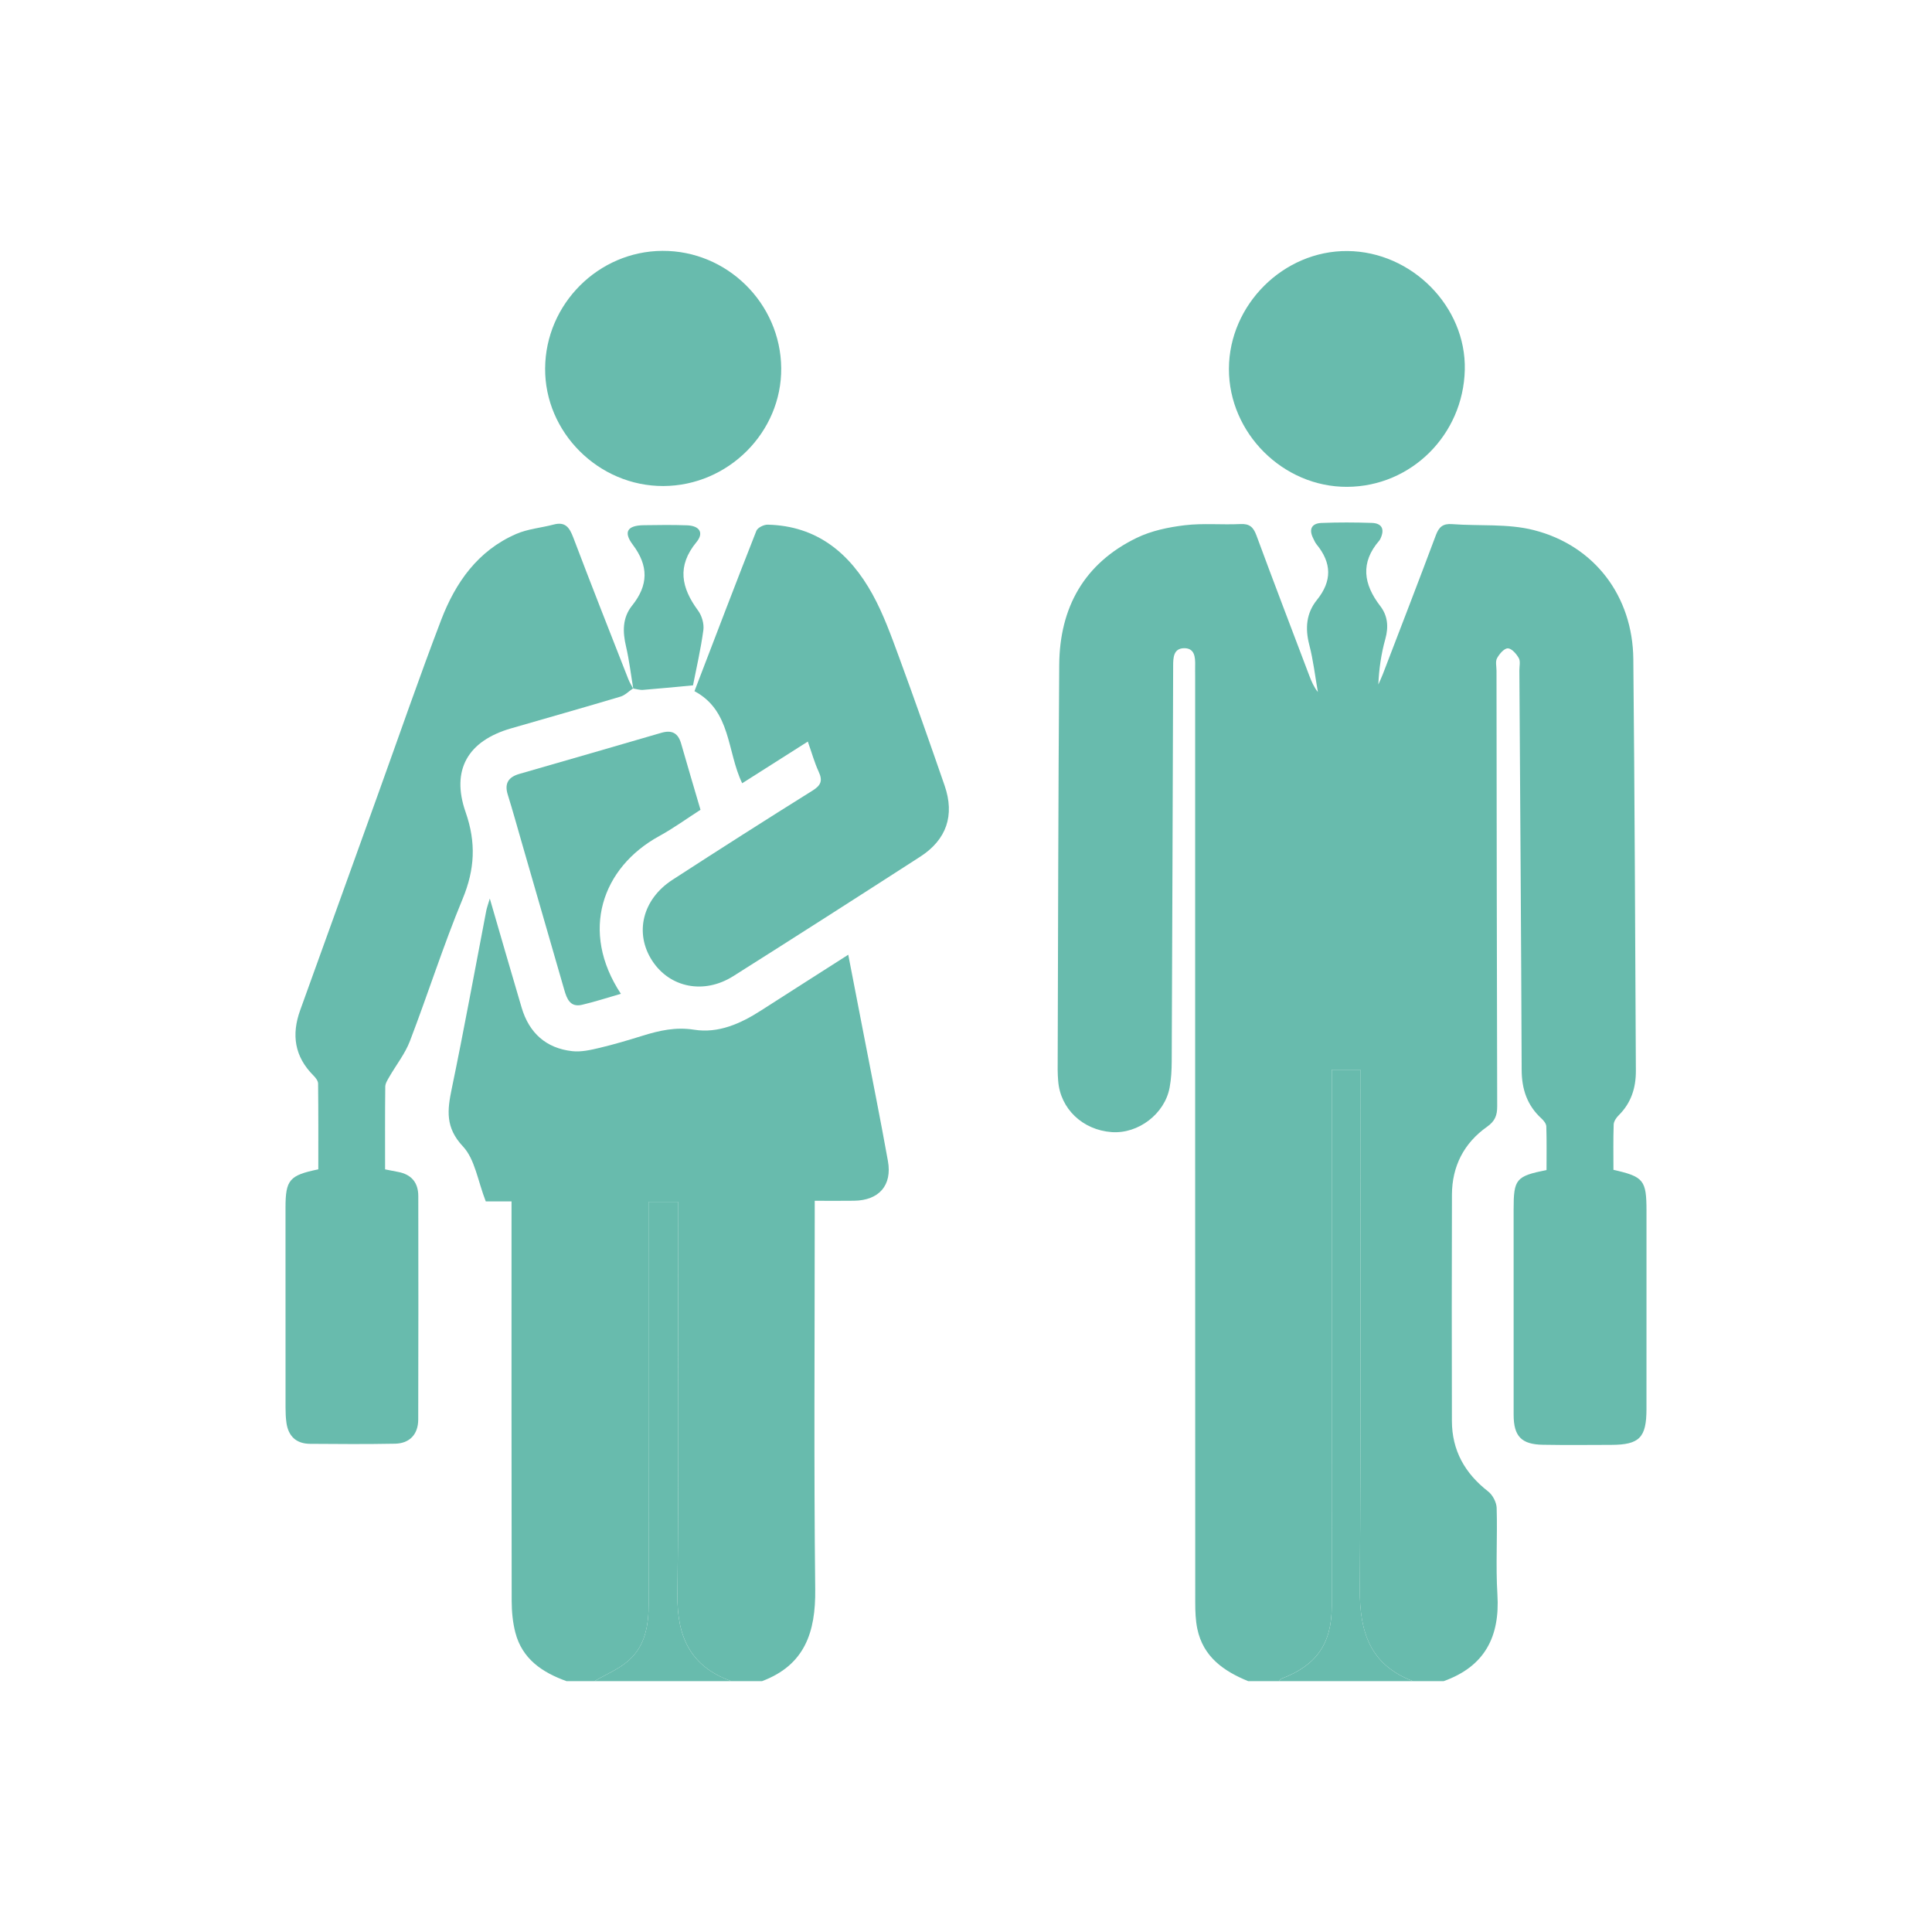
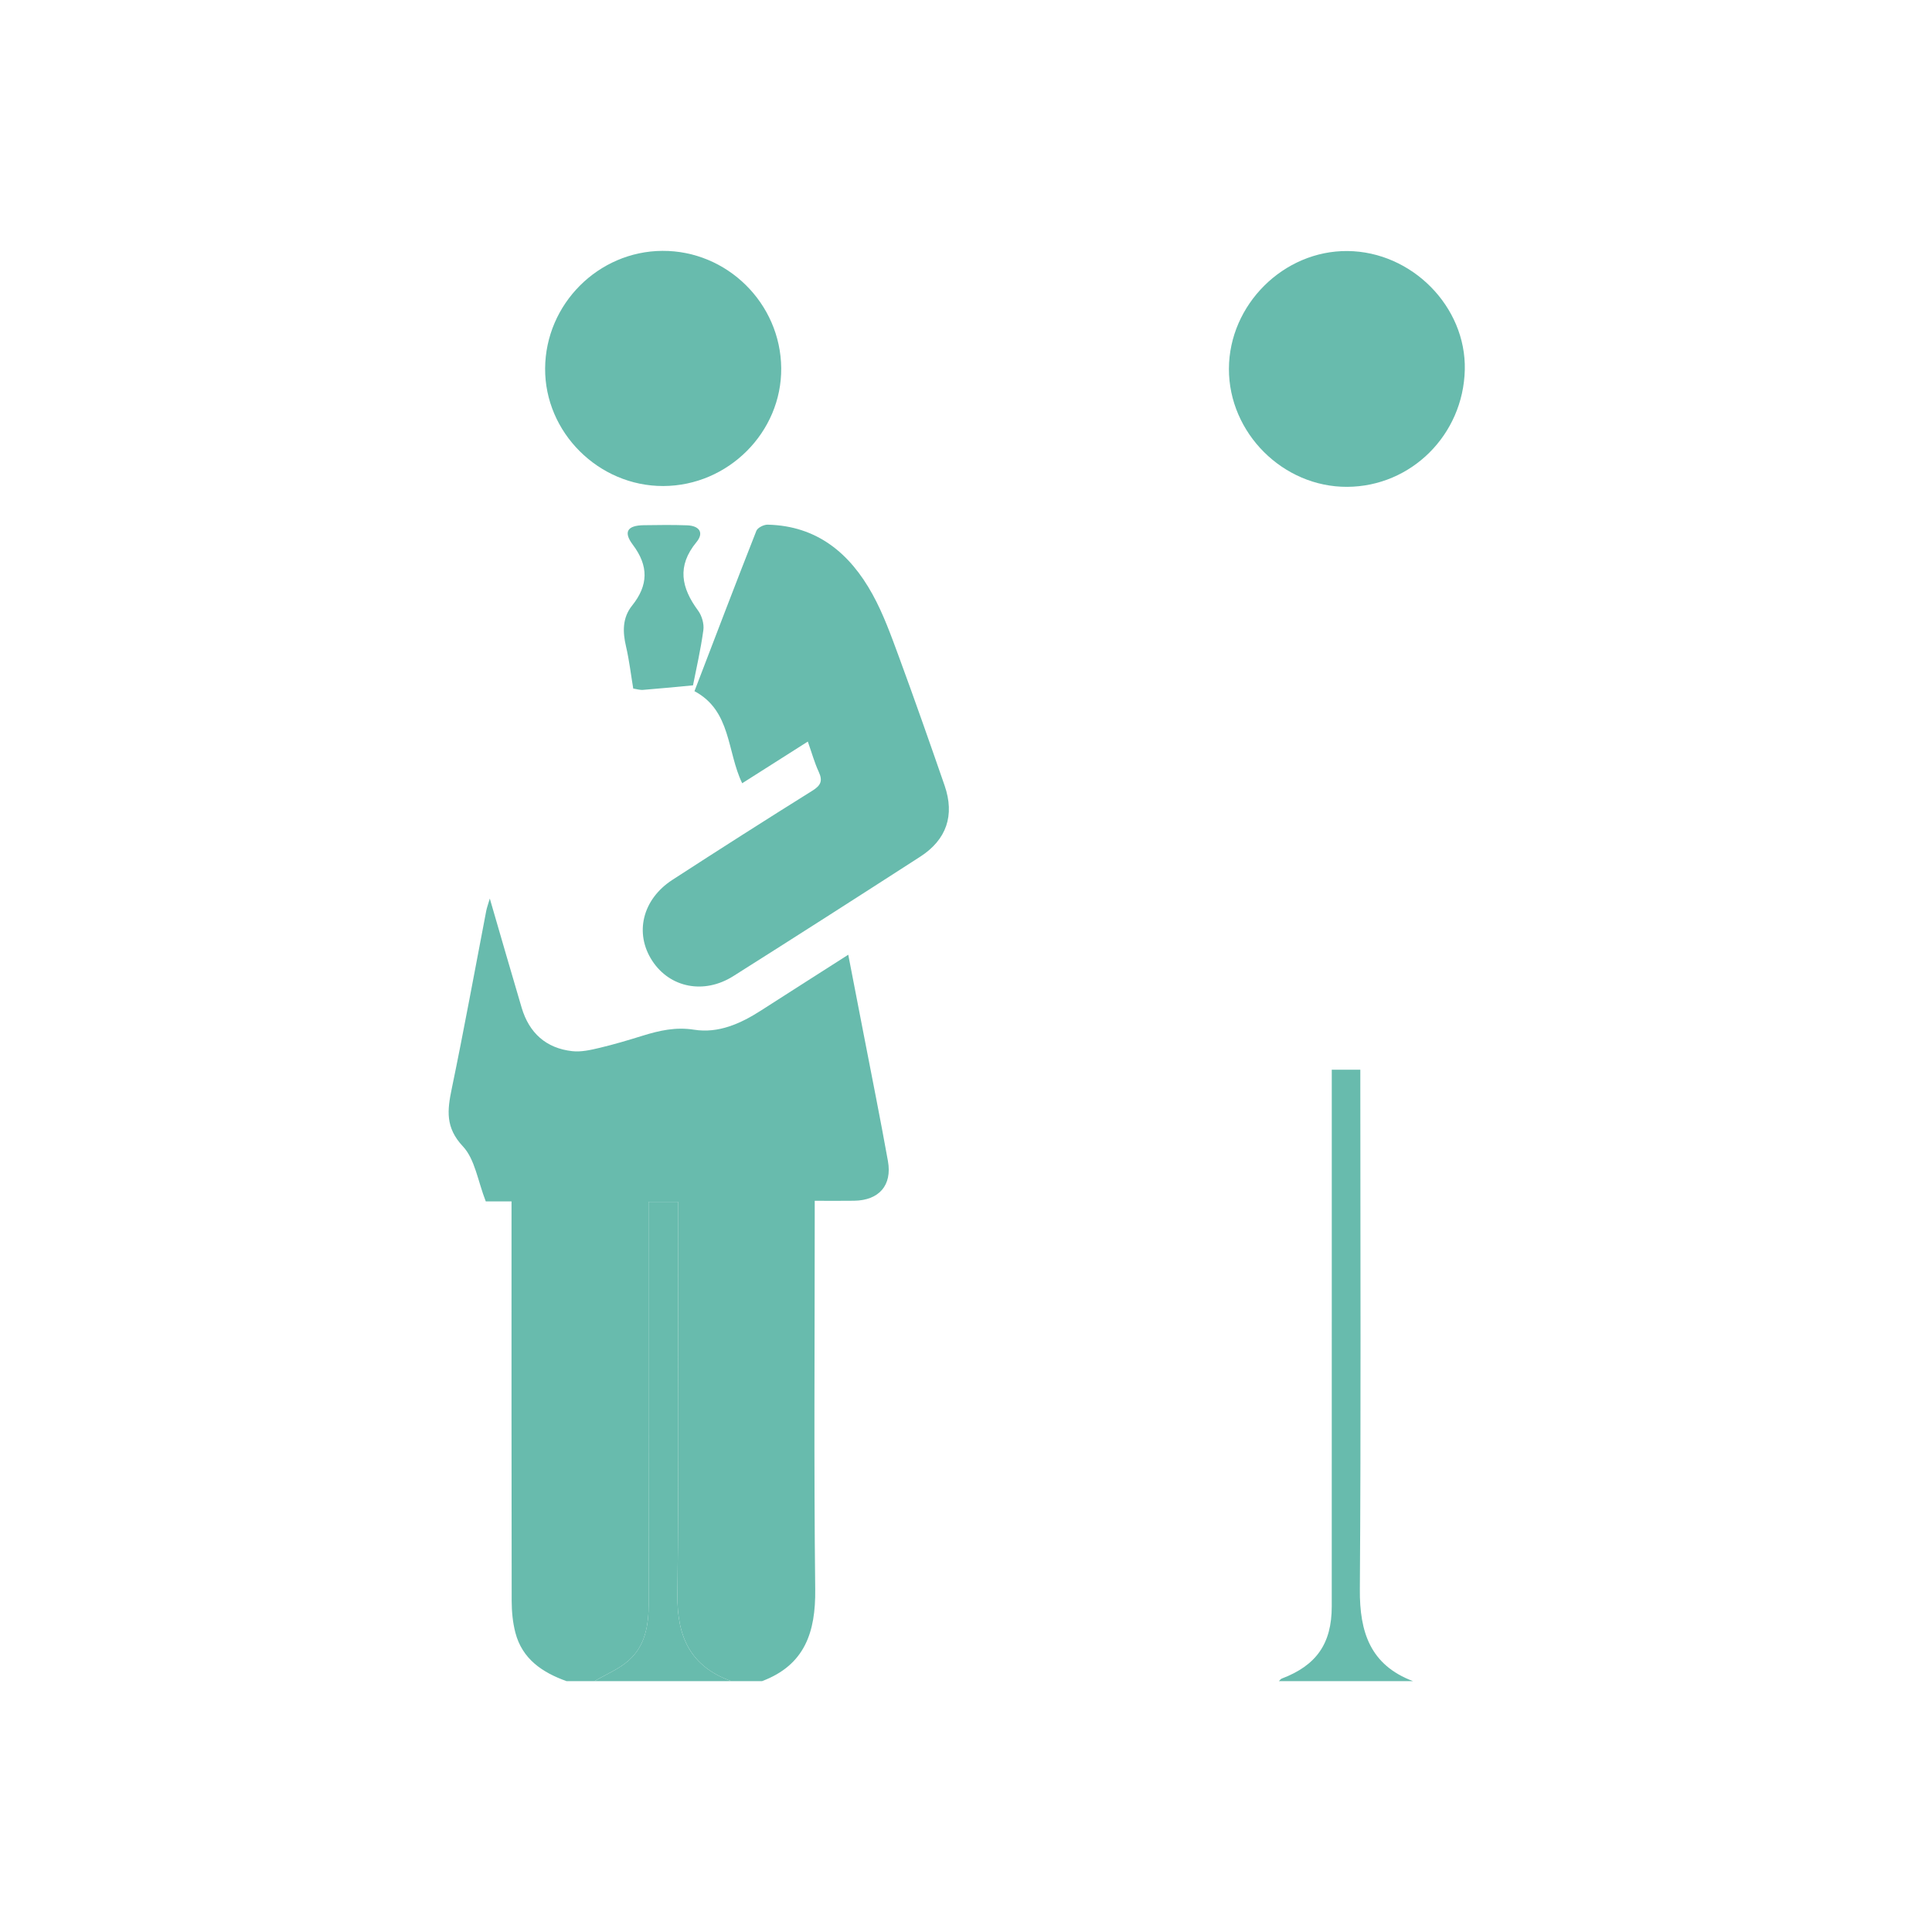
<svg xmlns="http://www.w3.org/2000/svg" version="1.1" id="Capa_1" x="0px" y="0px" viewBox="0 0 90 90" style="enable-background:new 0 0 90 90;" xml:space="preserve">
  <g>
    <path style="fill:#68BBAD;" d="M-62.644,67.516v6.393h-1.354c-2.207-0.002-4.414-0.001-6.621-0.008   c-2.356-0.008-3.741-1.368-3.743-3.728c-0.01-9.359-0.005-18.719-0.005-28.079c0-7.541-0.002-15.082,0.003-22.622   c0.001-1.907,0.961-3.244,2.623-3.656c0.312-0.077,0.647-0.091,0.971-0.091c8.727-0.005,17.454-0.004,26.181-0.003   c0.16,0,0.32,0.016,0.521,0.026v6.324c-0.181,0.008-0.375,0.024-0.57,0.024c-7.378,0.002-14.756,0.002-22.134,0.001   c-1.146,0-1.2,0.054-1.2,1.22c0,14.286,0,28.571,0,42.856c0,0.123-0.002,0.246,0.001,0.368c0.017,0.863,0.105,0.963,0.954,0.97   c1.226,0.012,2.453,0.005,3.679,0.005H-62.644z" />
    <path style="fill:#68BBAD;" d="M-32.824,33.817h6.401v2.619c0,10.522,0,21.044,0,31.567c0,0.776,0.003,1.552-0.005,2.329   c-0.021,2.123-1.468,3.564-3.599,3.572c-2.35,0.008-4.699,0.005-7.049,0.004c-4.352-0.001-8.704-0.004-13.056-0.006h-0.713v-6.39   h0.672c5.312,0.002,10.625,0.003,15.937,0.004c1.411,0,1.412-0.001,1.412-1.44c0-10.502,0-21.004,0-31.506V33.817z" />
    <path style="fill:#68BBAD;" d="M-52.356,64.897V78.31c-1.107-0.693-2.147-1.289-3.128-1.971c-0.867-0.603-1.639-0.634-2.518-0.014   c-0.982,0.692-2.031,1.286-3.145,1.983V64.897c-0.333,0-0.591,0.004-0.848-0.001c-1.249-0.022-1.903-0.65-1.873-1.907   c0.03-1.268-0.187-2.438-1.039-3.425c-0.24-0.278-0.514-0.526-0.766-0.793c-0.75-0.795-0.767-1.63-0.045-2.451   c0.189-0.214,0.405-0.404,0.601-0.612c0.82-0.87,1.256-1.895,1.239-3.1c-0.002-0.184-0.002-0.368-0.001-0.551   c0.007-1.263,0.615-1.92,1.882-1.878c1.661,0.055,3.01-0.496,4.149-1.715c0.907-0.973,1.788-0.965,2.689,0.012   c1.118,1.211,2.457,1.744,4.092,1.704c1.347-0.033,1.935,0.56,1.897,1.894c-0.048,1.637,0.494,2.974,1.701,4.093   c0.982,0.911,0.989,1.777,0.015,2.686c-1.22,1.138-1.766,2.493-1.719,4.151c0.037,1.288-0.58,1.868-1.862,1.892   C-51.442,64.903-51.85,64.897-52.356,64.897 M-56.533,62.625c2.816,0.015,5.125-2.247,5.156-5.051   c0.03-2.787-2.276-5.15-5.046-5.174c-2.886-0.023-5.203,2.26-5.202,5.126C-61.624,60.35-59.366,62.61-56.533,62.625" />
    <path style="fill:#68BBAD;" d="M-26.695,31.391h-2.323c-3.085-0.001-6.17-0.046-9.254,0.011c-2.232,0.041-3.867-1.544-3.833-3.745   c0.058-3.82,0.019-7.64,0.021-11.46c0-0.102,0.011-0.202,0.011-0.191C-36.977,21.104-31.838,26.245-26.695,31.391" />
    <path style="fill:#68BBAD;" d="M-50.391,38.21c-3.983,0-7.966,0.001-11.949,0c-1.199-0.001-1.762-0.561-1.772-1.753   c-0.001-0.082,0-0.163,0-0.245c0.001-1.392,0.538-1.937,1.912-1.938c3.534-0.002,7.068-0.002,10.601-0.002   c4.351,0,8.702,0.005,13.052-0.002c0.747-0.001,1.448,0.148,1.702,0.913c0.278,0.838,0.371,1.732-0.222,2.514   c-0.356,0.471-0.887,0.52-1.437,0.519c-3.962-0.007-7.925-0.004-11.887-0.004V38.21z" />
    <path style="fill:#68BBAD;" d="M-50.392,45.053c-3.922,0-7.844-0.008-11.766,0.007c-0.735,0.003-1.449-0.06-1.759-0.816   c-0.334-0.812-0.368-1.686,0.097-2.475c0.306-0.519,0.845-0.646,1.436-0.644c3.902,0.009,7.803,0.002,11.705,0.002   c4.004-0.001,8.008,0.006,12.012-0.006c0.706-0.002,1.403,0.045,1.746,0.745c0.393,0.803,0.393,1.674-0.007,2.48   c-0.267,0.538-0.786,0.71-1.391,0.709c-4.024-0.012-8.049-0.006-12.073-0.006V45.053z" />
    <path style="fill:#68BBAD;" d="M-55.059,27.427c2.389,0,4.778,0.006,7.167-0.004c0.737-0.003,1.46,0.106,1.734,0.865   c0.3,0.831,0.414,1.764-0.184,2.504c-0.265,0.327-0.837,0.565-1.272,0.568c-4.962,0.039-9.924,0.034-14.885,0.016   c-1.034-0.004-1.6-0.637-1.616-1.676c-0.002-0.163,0.001-0.326,0.003-0.49c0.012-1.192,0.57-1.773,1.763-1.779   C-59.918,27.418-57.489,27.427-55.059,27.427" />
  </g>
  <g>
-     <path style="fill:#68BBAD;" d="M58.144,78.314c-1.145-0.468-2.095-1.134-2.368-2.436c-0.083-0.397-0.097-0.815-0.097-1.223   c-0.005-14.378-0.004-28.756-0.004-43.134c0-0.174-0.004-0.347,0-0.52c0.009-0.39-0.023-0.814-0.52-0.805   c-0.494,0.01-0.504,0.448-0.505,0.828c-0.021,6.138-0.04,12.274-0.067,18.411c-0.002,0.41-0.022,0.827-0.098,1.23   c-0.229,1.228-1.463,2.162-2.698,2.073c-1.355-0.098-2.393-1.088-2.493-2.382c-0.013-0.173-0.024-0.346-0.024-0.52   c0.021-6.289,0.026-12.578,0.073-18.866c0.019-2.668,1.162-4.727,3.607-5.913c0.683-0.332,1.476-0.497,2.237-0.589   c0.856-0.103,1.733-0.013,2.599-0.056c0.425-0.021,0.6,0.145,0.741,0.523c0.809,2.191,1.644,4.371,2.471,6.555   c0.099,0.259,0.207,0.513,0.394,0.748c-0.13-0.736-0.214-1.482-0.401-2.201c-0.201-0.771-0.138-1.478,0.356-2.089   c0.716-0.887,0.689-1.73-0.017-2.59c-0.068-0.083-0.109-0.188-0.158-0.284c-0.214-0.426-0.065-0.696,0.391-0.713   c0.779-0.031,1.561-0.027,2.341-0.002c0.461,0.016,0.607,0.28,0.413,0.71c-0.018,0.039-0.035,0.081-0.064,0.113   c-0.892,1.028-0.738,2.03,0.042,3.046c0.35,0.453,0.398,0.969,0.239,1.538c-0.191,0.682-0.294,1.387-0.326,2.121   c0.07-0.159,0.145-0.314,0.207-0.475c0.829-2.161,1.665-4.319,2.475-6.486c0.144-0.386,0.337-0.542,0.754-0.51   c1.271,0.096,2.591-0.031,3.804,0.278c2.839,0.721,4.61,3.088,4.638,6.005c0.064,6.396,0.085,12.794,0.119,19.191   c0.003,0.786-0.22,1.491-0.798,2.063c-0.115,0.112-0.231,0.286-0.236,0.434c-0.024,0.708-0.011,1.418-0.011,2.109   c1.411,0.317,1.539,0.482,1.54,1.908c0,3.079,0.001,6.159-0.001,9.238c-0.001,1.33-0.329,1.662-1.64,1.666   c-1.062,0.003-2.125,0.014-3.187-0.005c-0.999-0.016-1.36-0.396-1.361-1.395c-0.002-3.189-0.001-6.376-0.001-9.564   c0-1.419,0.106-1.551,1.533-1.839c0-0.663,0.012-1.348-0.01-2.032c-0.004-0.126-0.12-0.272-0.224-0.367   c-0.669-0.611-0.921-1.366-0.924-2.266c-0.023-6.202-0.068-12.404-0.107-18.606c-0.001-0.195,0.057-0.427-0.027-0.576   c-0.11-0.198-0.335-0.455-0.511-0.455c-0.172-0.001-0.395,0.262-0.502,0.46c-0.083,0.151-0.026,0.381-0.025,0.577   c0.008,6.765,0.013,13.532,0.032,20.298c0.001,0.424-0.102,0.69-0.477,0.955c-1.073,0.759-1.627,1.839-1.631,3.161   c-0.011,3.513-0.01,7.026-0.002,10.539c0.003,1.374,0.604,2.442,1.685,3.282c0.212,0.164,0.392,0.505,0.4,0.771   c0.041,1.342-0.048,2.692,0.035,4.032c0.122,1.972-0.595,3.354-2.501,4.036h-1.431c-1.991-0.752-2.492-2.281-2.477-4.273   c0.056-7.808,0.023-15.616,0.023-23.424v-0.786h-1.33v0.735v8.85c0,5.139,0.001,10.28-0.001,15.42   c-0.001,1.728-0.714,2.745-2.327,3.357c-0.052,0.019-0.09,0.079-0.135,0.121H58.144z" />
    <path style="fill:#68BBAD;" d="M26.39,78.314c-1.127-0.405-2.063-1.03-2.383-2.264c-0.123-0.475-0.17-0.983-0.171-1.476   c-0.011-5.898-0.007-11.796-0.007-17.695v-0.914h-1.2c-0.372-0.951-0.502-1.962-1.066-2.563c-0.824-0.878-0.726-1.688-0.519-2.686   c0.572-2.753,1.074-5.519,1.606-8.28c0.028-0.146,0.082-0.289,0.167-0.578c0.52,1.784,0.994,3.437,1.484,5.086   c0.349,1.173,1.134,1.887,2.356,2.023c0.414,0.047,0.858-0.055,1.274-0.154c0.672-0.159,1.336-0.358,1.997-0.563   c0.786-0.244,1.545-0.418,2.406-0.282c1.132,0.179,2.163-0.282,3.114-0.893c1.328-0.854,2.66-1.701,4.067-2.6   c0.248,1.279,0.481,2.482,0.714,3.684c0.381,1.974,0.779,3.946,1.134,5.926c0.204,1.132-0.416,1.833-1.571,1.85   c-0.581,0.009-1.163,0.002-1.839,0.002v0.801c0,5.768-0.042,11.537,0.023,17.305c0.023,1.991-0.485,3.521-2.476,4.271h-1.432   c-1.906-0.681-2.534-2.063-2.511-4.033c0.072-5.854,0.026-11.709,0.026-17.563v-0.733h-1.37v0.882   c0,5.94-0.005,11.882,0.005,17.823c0.001,1.011-0.154,1.977-0.938,2.667c-0.457,0.401-1.055,0.643-1.589,0.957H26.39z" />
    <path style="fill:#68BBAD;" d="M59.576,78.314c0.045-0.042,0.083-0.102,0.136-0.121c1.612-0.612,2.325-1.629,2.326-3.357   c0.003-5.14,0.001-10.281,0.001-15.42v-8.85v-0.735h1.33v0.786c0,7.808,0.033,15.616-0.022,23.424   c-0.015,1.992,0.486,3.521,2.476,4.273H59.576z" />
    <path style="fill:#68BBAD;" d="M27.691,78.314c0.534-0.314,1.132-0.556,1.588-0.957c0.785-0.69,0.94-1.656,0.938-2.667   c-0.009-5.941-0.005-11.883-0.005-17.823v-0.882h1.371v0.733c0,5.854,0.046,11.709-0.026,17.563   c-0.024,1.97,0.605,3.352,2.511,4.033H27.691z" />
-     <path style="fill:#68BBAD;" d="M29.487,32.071c-0.192,0.129-0.367,0.315-0.578,0.379c-1.698,0.507-3.404,0.99-5.107,1.482   c-2.001,0.579-2.802,1.928-2.111,3.904c0.494,1.412,0.429,2.666-0.141,4.04c-0.901,2.174-1.614,4.427-2.457,6.628   c-0.226,0.589-0.64,1.107-0.959,1.663c-0.081,0.141-0.185,0.301-0.187,0.455c-0.015,1.277-0.008,2.555-0.008,3.852   c0.224,0.044,0.411,0.082,0.598,0.117c0.626,0.114,0.948,0.495,0.949,1.126c0.004,3.469,0.007,6.939-0.003,10.409   c-0.002,0.69-0.399,1.113-1.077,1.127c-1.322,0.025-2.645,0.017-3.968,0.006c-0.634-0.006-1.005-0.351-1.094-0.979   c-0.033-0.234-0.042-0.474-0.042-0.711C13.3,62.467,13.3,59.366,13.3,56.265c0.001-1.302,0.176-1.514,1.528-1.793   c0-1.322,0.006-2.66-0.01-3.997c-0.001-0.127-0.116-0.273-0.216-0.373c-0.882-0.881-1.032-1.9-0.617-3.047   c1.213-3.354,2.419-6.712,3.629-10.068c0.975-2.705,1.912-5.425,2.938-8.11c0.666-1.741,1.71-3.229,3.494-4.003   c0.543-0.237,1.166-0.285,1.747-0.439c0.551-0.145,0.739,0.148,0.915,0.611c0.835,2.204,1.701,4.396,2.561,6.59   c0.061,0.158,0.154,0.302,0.233,0.454L29.487,32.071z" />
    <path style="fill:#68BBAD;" d="M37.631,34.545c-1.065,0.677-2.047,1.301-3.057,1.942c-0.716-1.481-0.505-3.374-2.223-4.289   c0.967-2.52,1.911-5.002,2.884-7.471c0.059-0.147,0.349-0.291,0.528-0.286c2.302,0.054,3.831,1.337,4.882,3.244   c0.508,0.921,0.868,1.929,1.234,2.921c0.731,1.988,1.432,3.987,2.125,5.989c0.479,1.385,0.092,2.522-1.141,3.316   c-2.893,1.866-5.793,3.723-8.704,5.562c-1.366,0.862-2.956,0.54-3.776-0.717c-0.836-1.283-0.46-2.861,0.942-3.77   c2.162-1.401,4.335-2.788,6.52-4.153c0.391-0.243,0.49-0.457,0.296-0.876C37.943,35.53,37.817,35.069,37.631,34.545" />
    <path style="fill:#68BBAD;" d="M30.898,22.641c-3.012,0.008-5.526-2.498-5.504-5.484c0.022-2.993,2.477-5.453,5.46-5.471   c3.012-0.018,5.509,2.442,5.538,5.459C36.421,20.132,33.921,22.633,30.898,22.641" />
    <path style="fill:#68BBAD;" d="M62.769,11.694c3.002,0.025,5.537,2.593,5.467,5.536c-0.073,3.026-2.497,5.436-5.482,5.449   c-2.987,0.013-5.513-2.51-5.506-5.498C57.256,14.191,59.793,11.67,62.769,11.694" />
-     <path style="fill:#68BBAD;" d="M28.923,46.295c-0.616,0.177-1.208,0.372-1.813,0.513c-0.55,0.129-0.705-0.283-0.825-0.7   c-0.659-2.283-1.318-4.566-1.977-6.849c-0.216-0.747-0.422-1.498-0.654-2.239c-0.168-0.536,0.041-0.826,0.545-0.97   c2.201-0.635,4.403-1.267,6.6-1.91c0.498-0.147,0.789,0.003,0.931,0.5c0.29,1.015,0.592,2.027,0.902,3.083   c-0.651,0.418-1.264,0.864-1.923,1.225C28.034,40.414,27.006,43.393,28.923,46.295" />
    <path style="fill:#68BBAD;" d="M29.501,32.09c-0.11-0.659-0.187-1.324-0.338-1.974c-0.161-0.687-0.173-1.338,0.285-1.909   c0.757-0.945,0.775-1.843,0.029-2.834c-0.452-0.601-0.244-0.895,0.508-0.907c0.672-0.01,1.345-0.019,2.016,0.005   c0.583,0.019,0.804,0.346,0.444,0.782c-0.922,1.118-0.708,2.128,0.073,3.188c0.176,0.239,0.287,0.618,0.248,0.908   c-0.124,0.914-0.334,1.816-0.483,2.577c-0.852,0.079-1.589,0.153-2.326,0.211c-0.154,0.012-0.313-0.041-0.47-0.065   C29.486,32.071,29.501,32.09,29.501,32.09" />
  </g>
  <g>
    <path style="fill:#68BBAD;" d="M127.663,79.207c-17.925-0.006-32.41-14.509-32.397-32.438c0.014-17.877,14.531-32.39,32.398-32.389   c17.895,0,32.409,14.54,32.399,32.456C160.054,64.719,145.548,79.212,127.663,79.207 M127.658,20.899   c-14.243-0.028-25.888,11.585-25.914,25.845c-0.027,14.359,11.54,25.911,25.994,25.958c14.131,0.046,25.801-11.587,25.851-25.77   C153.639,32.565,142.047,20.927,127.658,20.899" />
    <path style="fill:#68BBAD;" d="M124.726,48.48c-0.614,0.751-1.021,1.45-1.608,1.931c-1.893,1.548-4.671,0.848-5.719-1.4   c-0.182-0.388-0.377-0.515-0.799-0.51c-2.042,0.024-4.085,0.011-6.172,0.011v-3.193c0.168-0.012,0.36-0.037,0.552-0.038   c2.068-0.004,4.138,0.009,6.206-0.021c0.268-0.004,0.602-0.154,0.787-0.348c1.618-1.693,4.098-1.693,5.689-0.006   c0.195,0.207,0.561,0.357,0.848,0.358c6.477,0.019,12.953,0.013,19.431,0.011h0.966v3.205H124.726z" />
-     <path style="fill:#68BBAD;" d="M110.401,57.422V54.19h0.719c7.043-0.001,14.085-0.005,21.128,0.004   c0.417,0.001,0.667-0.094,0.915-0.474c1.493-2.286,4.779-2.274,6.299,0.018c0.227,0.343,0.447,0.467,0.855,0.46   c1.506-0.028,3.013-0.011,4.574-0.011v3.235c-1.451,0-2.906,0.018-4.359-0.01c-0.509-0.01-0.826,0.098-1.146,0.565   c-1.488,2.174-4.72,2.161-6.174-0.029c-0.307-0.462-0.623-0.532-1.092-0.532c-7.021,0.008-14.04,0.006-21.061,0.006H110.401z" />
    <path style="fill:#68BBAD;" d="M144.926,37.178v2.639c-0.174,0.017-0.344,0.049-0.514,0.049c-0.922,0.005-1.844,0.031-2.764-0.004   c-1.079-0.04-1.922,0.06-2.756,1.057c-1.505,1.8-4.358,1.433-5.7-0.539c-0.279-0.408-0.562-0.522-1.033-0.521   c-6.902,0.016-13.805,0.012-20.708,0.014h-1.031v-2.697h0.783c6.904,0.001,13.807-0.004,20.709,0.013   c0.5,0.001,0.778-0.106,1.019-0.6c0.681-1.388,1.837-2.12,3.403-2.106c1.566,0.012,2.708,0.764,3.373,2.159   c0.218,0.455,0.465,0.553,0.915,0.545C142.034,37.162,143.447,37.178,144.926,37.178" />
  </g>
</svg>